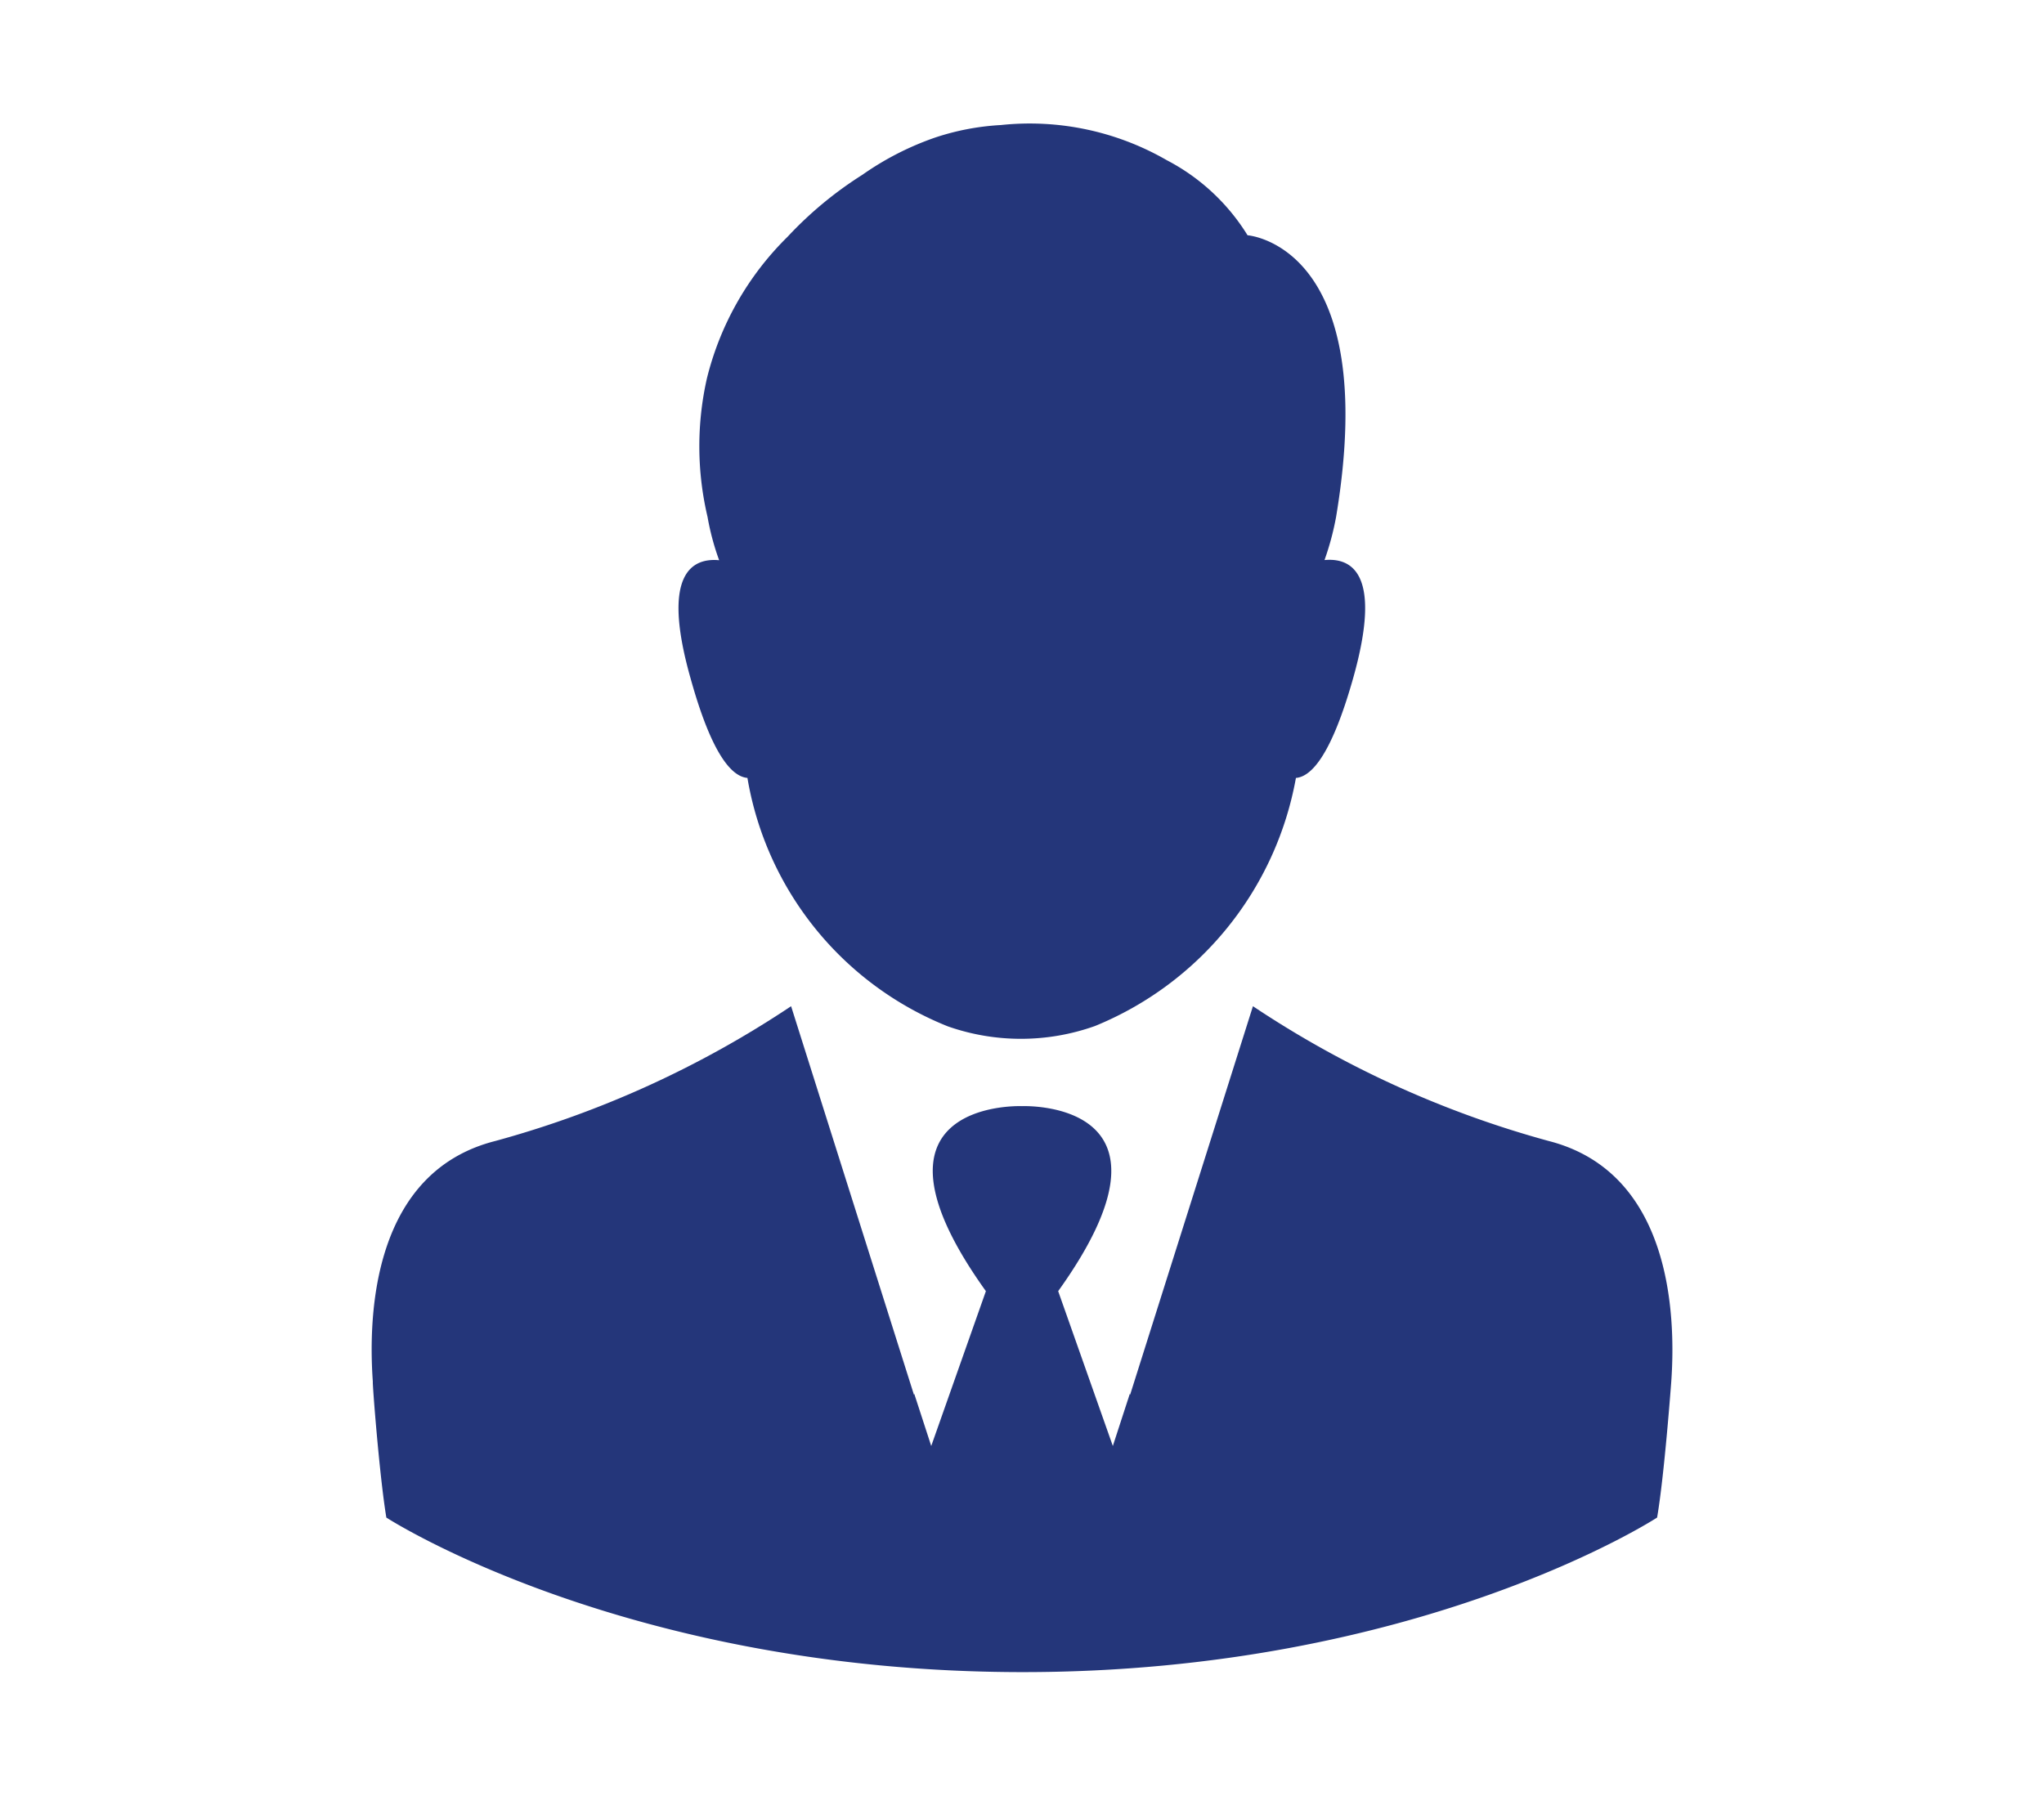
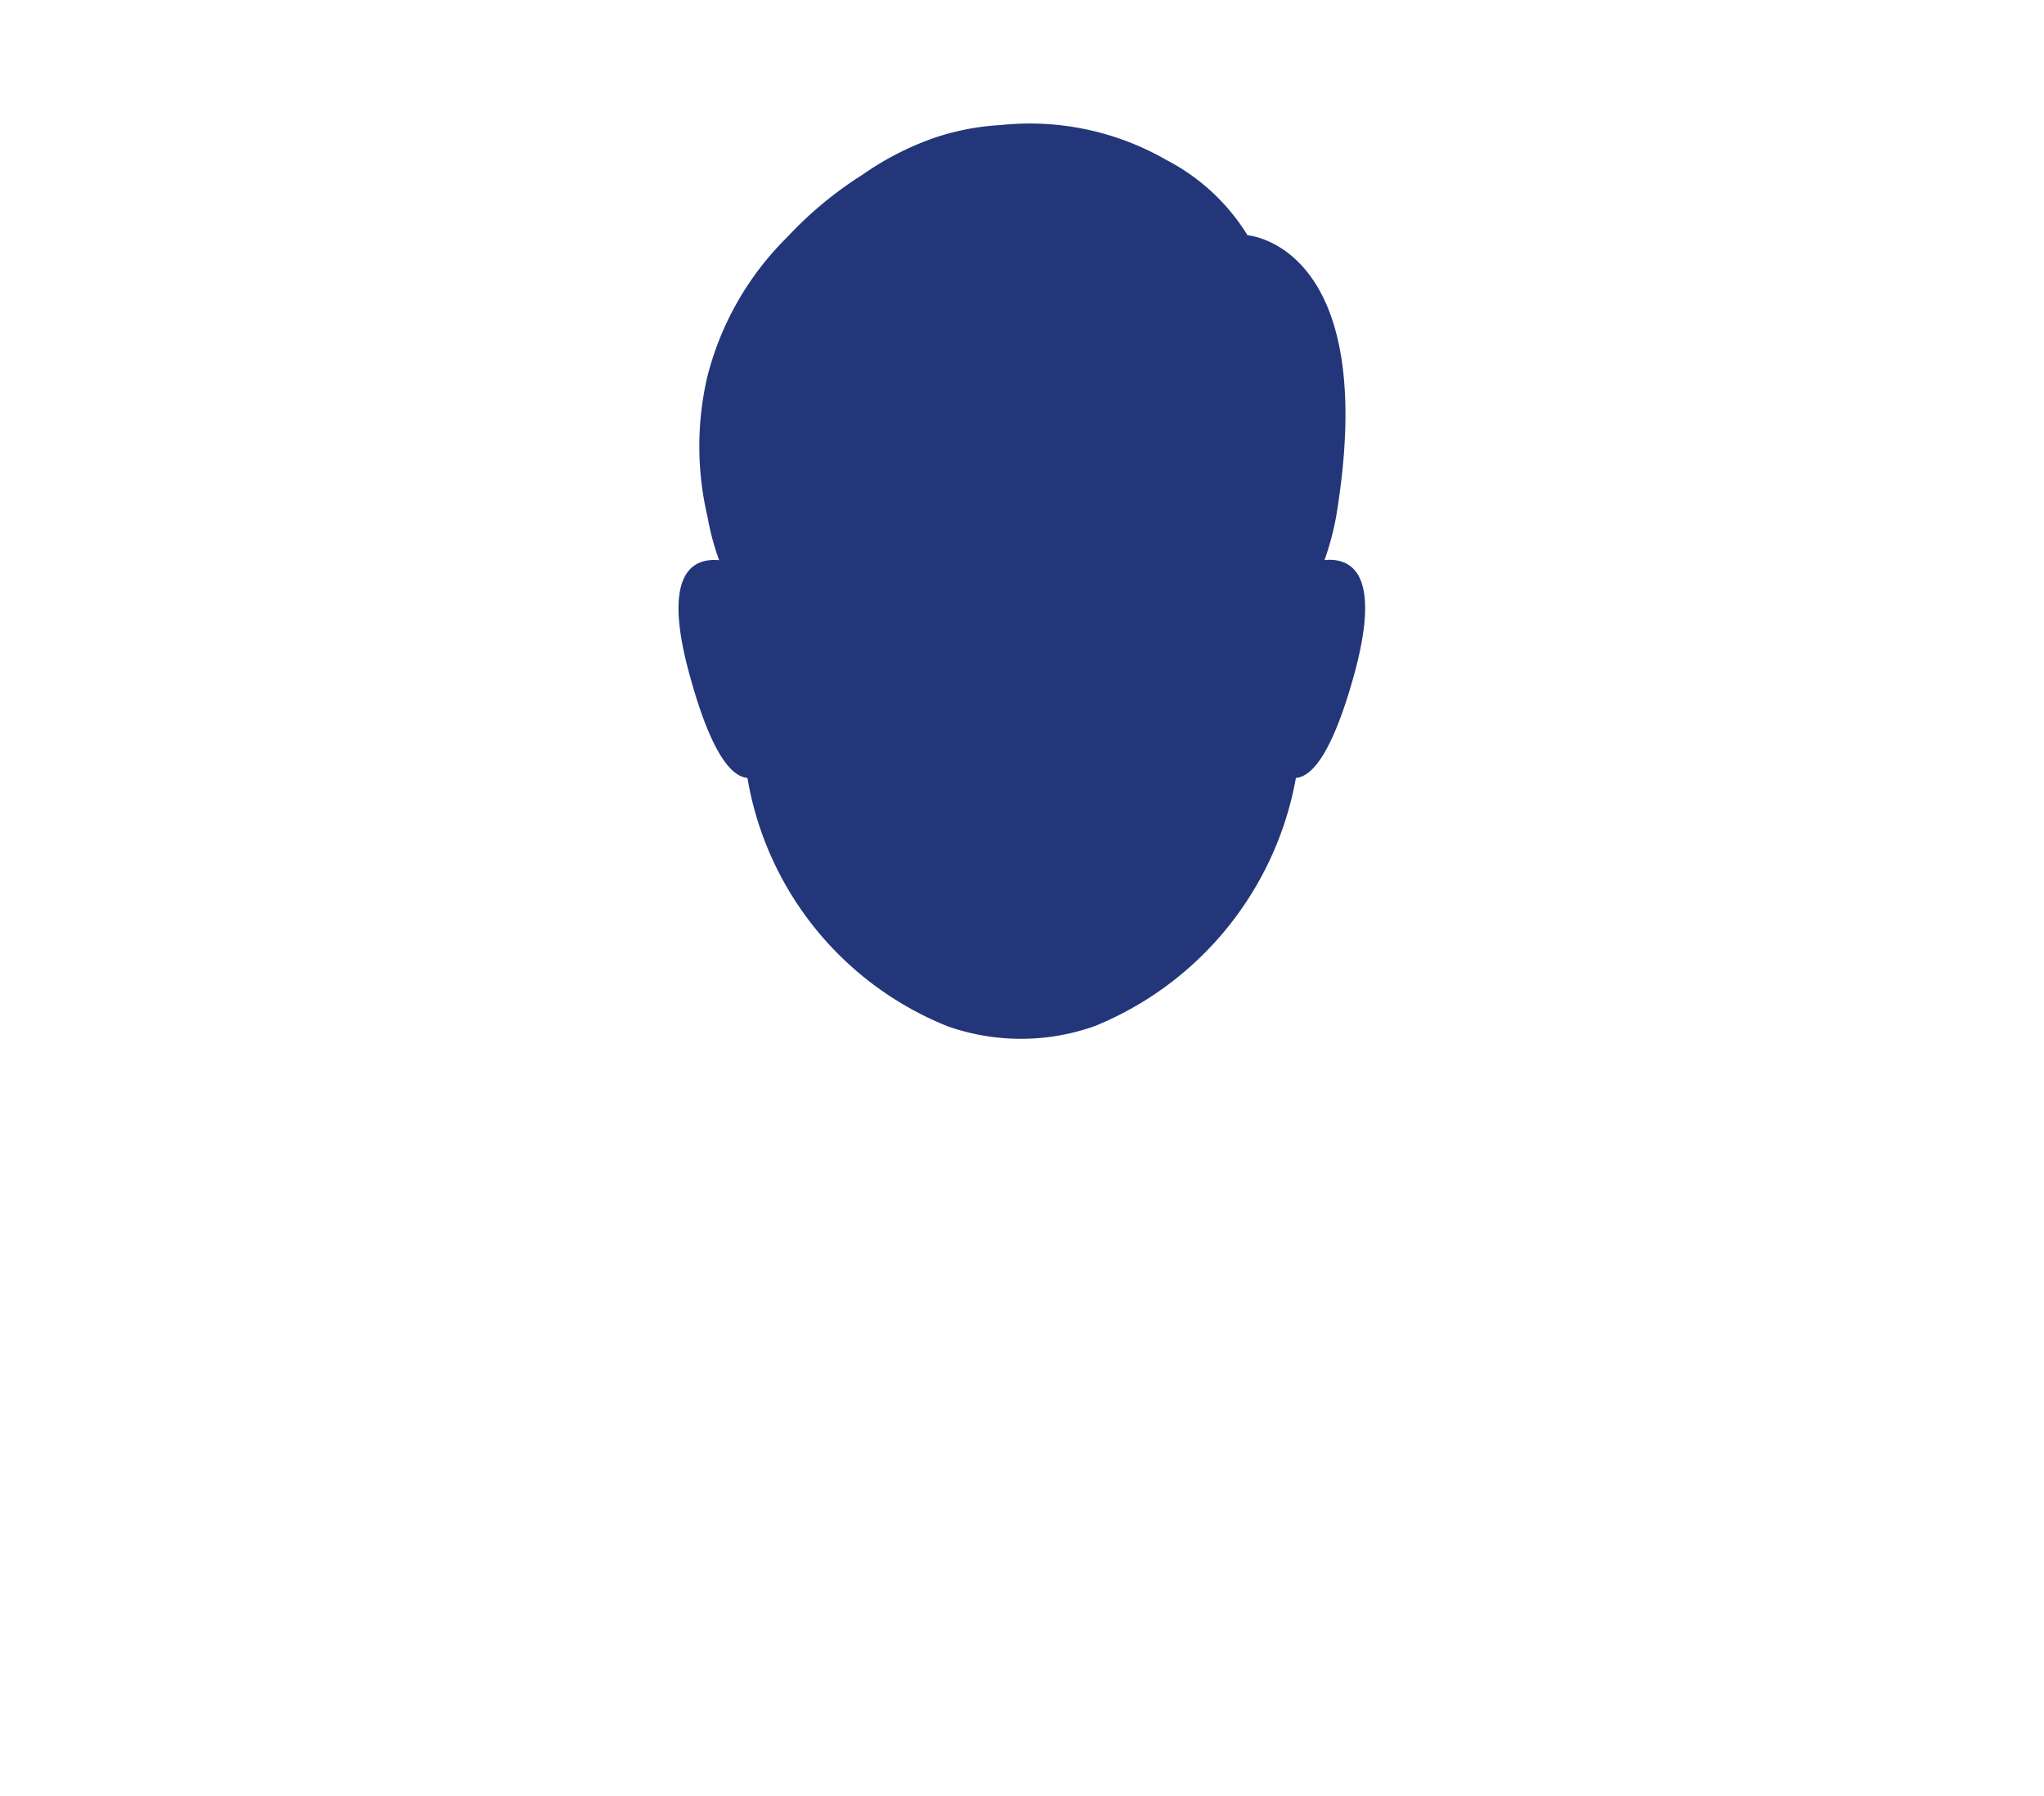
<svg xmlns="http://www.w3.org/2000/svg" width="66" height="58" viewBox="0 0 66 58">
  <g id="icon" transform="translate(-302 -5812.148)">
    <rect id="icon_area" width="66" height="58" transform="translate(302 5812.148)" fill="#fff" opacity="0" />
    <g id="_024-businessman" data-name="024-businessman" transform="translate(314 5816.148)">
      <g id="グループ_3017" data-name="グループ 3017" transform="translate(9.909 0)">
        <g id="グループ_3016" data-name="グループ 3016">
          <path id="パス_5719" data-name="パス 5719" d="M157.006,14.087a8.945,8.945,0,0,0,.375-1.4c1.461-8.784-2.86-9.089-2.86-9.089a6.691,6.691,0,0,0-2.607-2.424A8.856,8.856,0,0,0,146.558.038a8.091,8.091,0,0,0-2.13.406,9.454,9.454,0,0,0-2.343,1.2,12.223,12.223,0,0,0-2.414,2,9.662,9.662,0,0,0-2.607,4.575,9.945,9.945,0,0,0,.02,4.473,8.2,8.2,0,0,0,.375,1.4c-.862-.081-1.887.416-.923,3.814.69,2.485,1.339,3.175,1.836,3.216a10.528,10.528,0,0,0,6.472,8.024,7.125,7.125,0,0,0,4.747-.01,10.7,10.7,0,0,0,6.492-8.013c.5-.041,1.146-.74,1.846-3.216C158.892,14.5,157.868,14.006,157.006,14.087Z" transform="translate(-136.147 0)" fill="#24367a" />
        </g>
      </g>
      <g id="グループ_3019" data-name="グループ 3019" transform="translate(0 28.495)">
        <g id="グループ_3018" data-name="グループ 3018">
-           <path id="パス_5720" data-name="パス 5720" d="M76.514,283.321a32.7,32.7,0,0,1-9.548-4.352l-3.338,10.56L63,291.517l-.01-.03-.548,1.684-1.765-5c4.332-6.046-.873-5.985-1.167-5.975-.294-.01-5.5-.071-1.167,5.975l-1.765,5-.548-1.684-.01.03-.629-1.988-3.338-10.56a32.7,32.7,0,0,1-9.548,4.352c-3.927.994-4.119,5.528-3.957,7.78-.02,0,.213,3.043.436,4.382,0,0,7.67,4.981,20.516,4.991s20.516-4.991,20.516-4.991c.233-1.339.457-4.382.457-4.382C80.633,288.859,80.441,284.325,76.514,283.321Z" transform="translate(-38.509 -278.969)" fill="#24367a" />
-         </g>
+           </g>
      </g>
    </g>
  </g>
</svg>